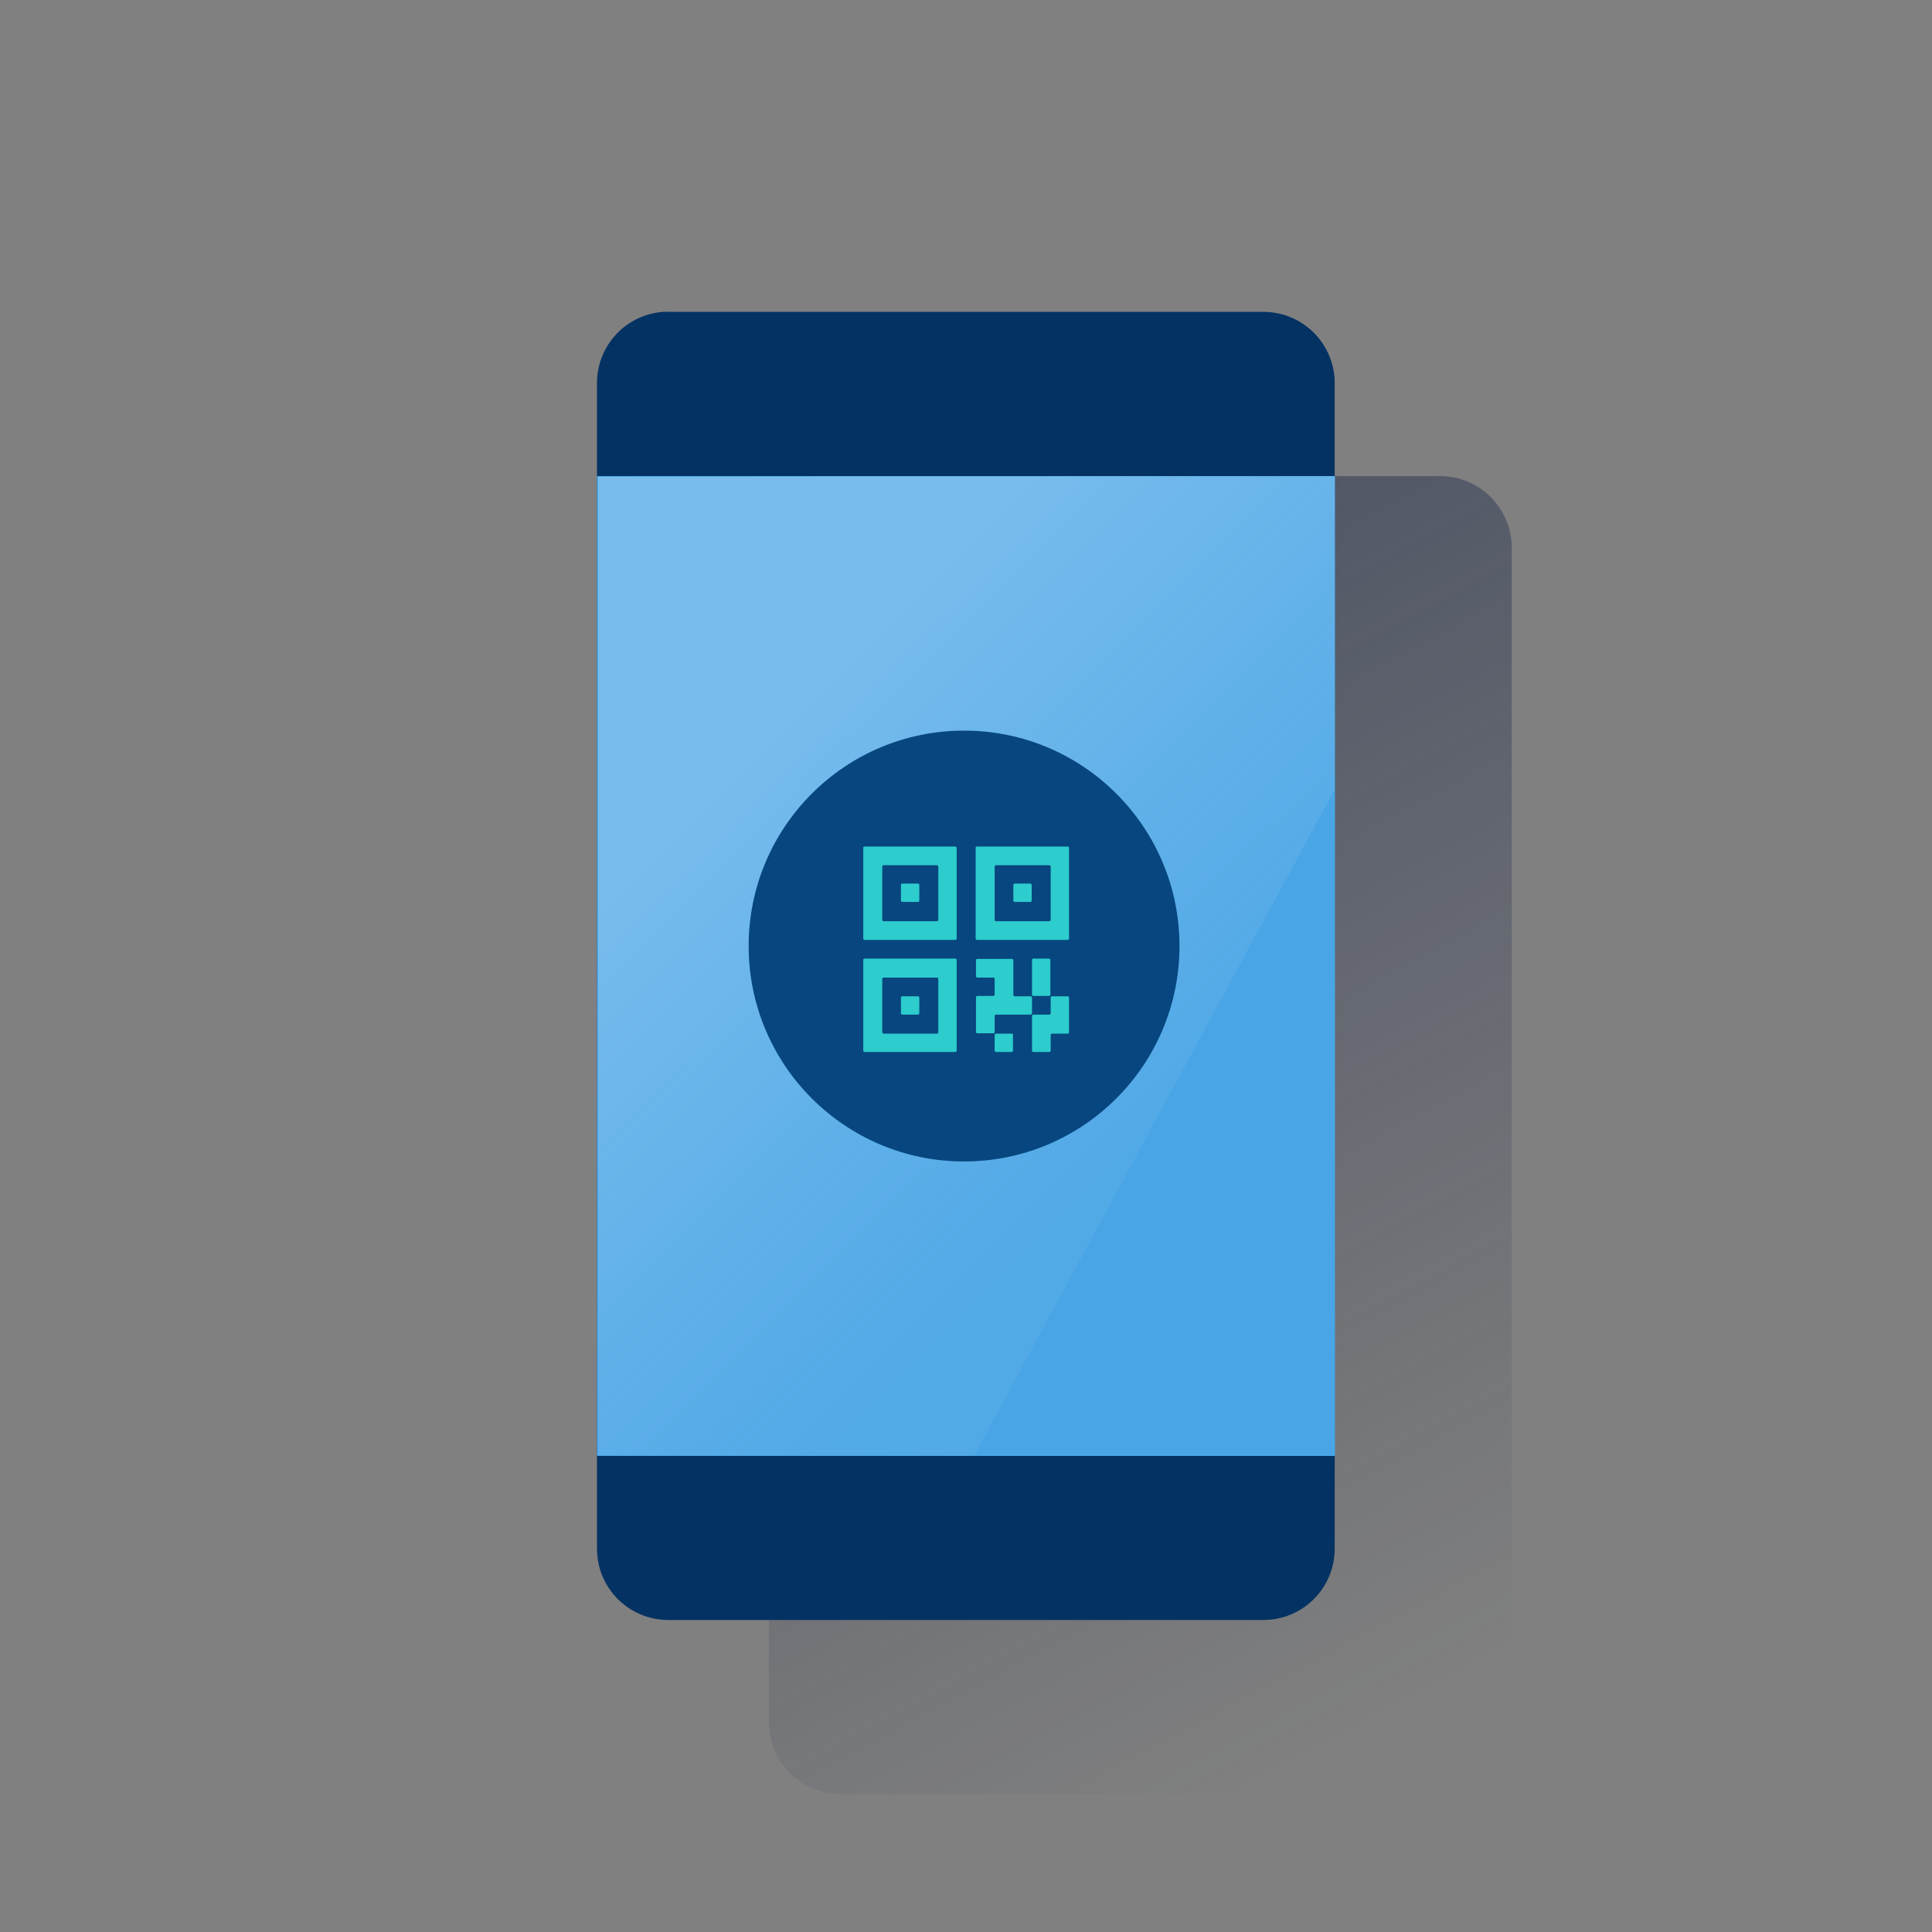
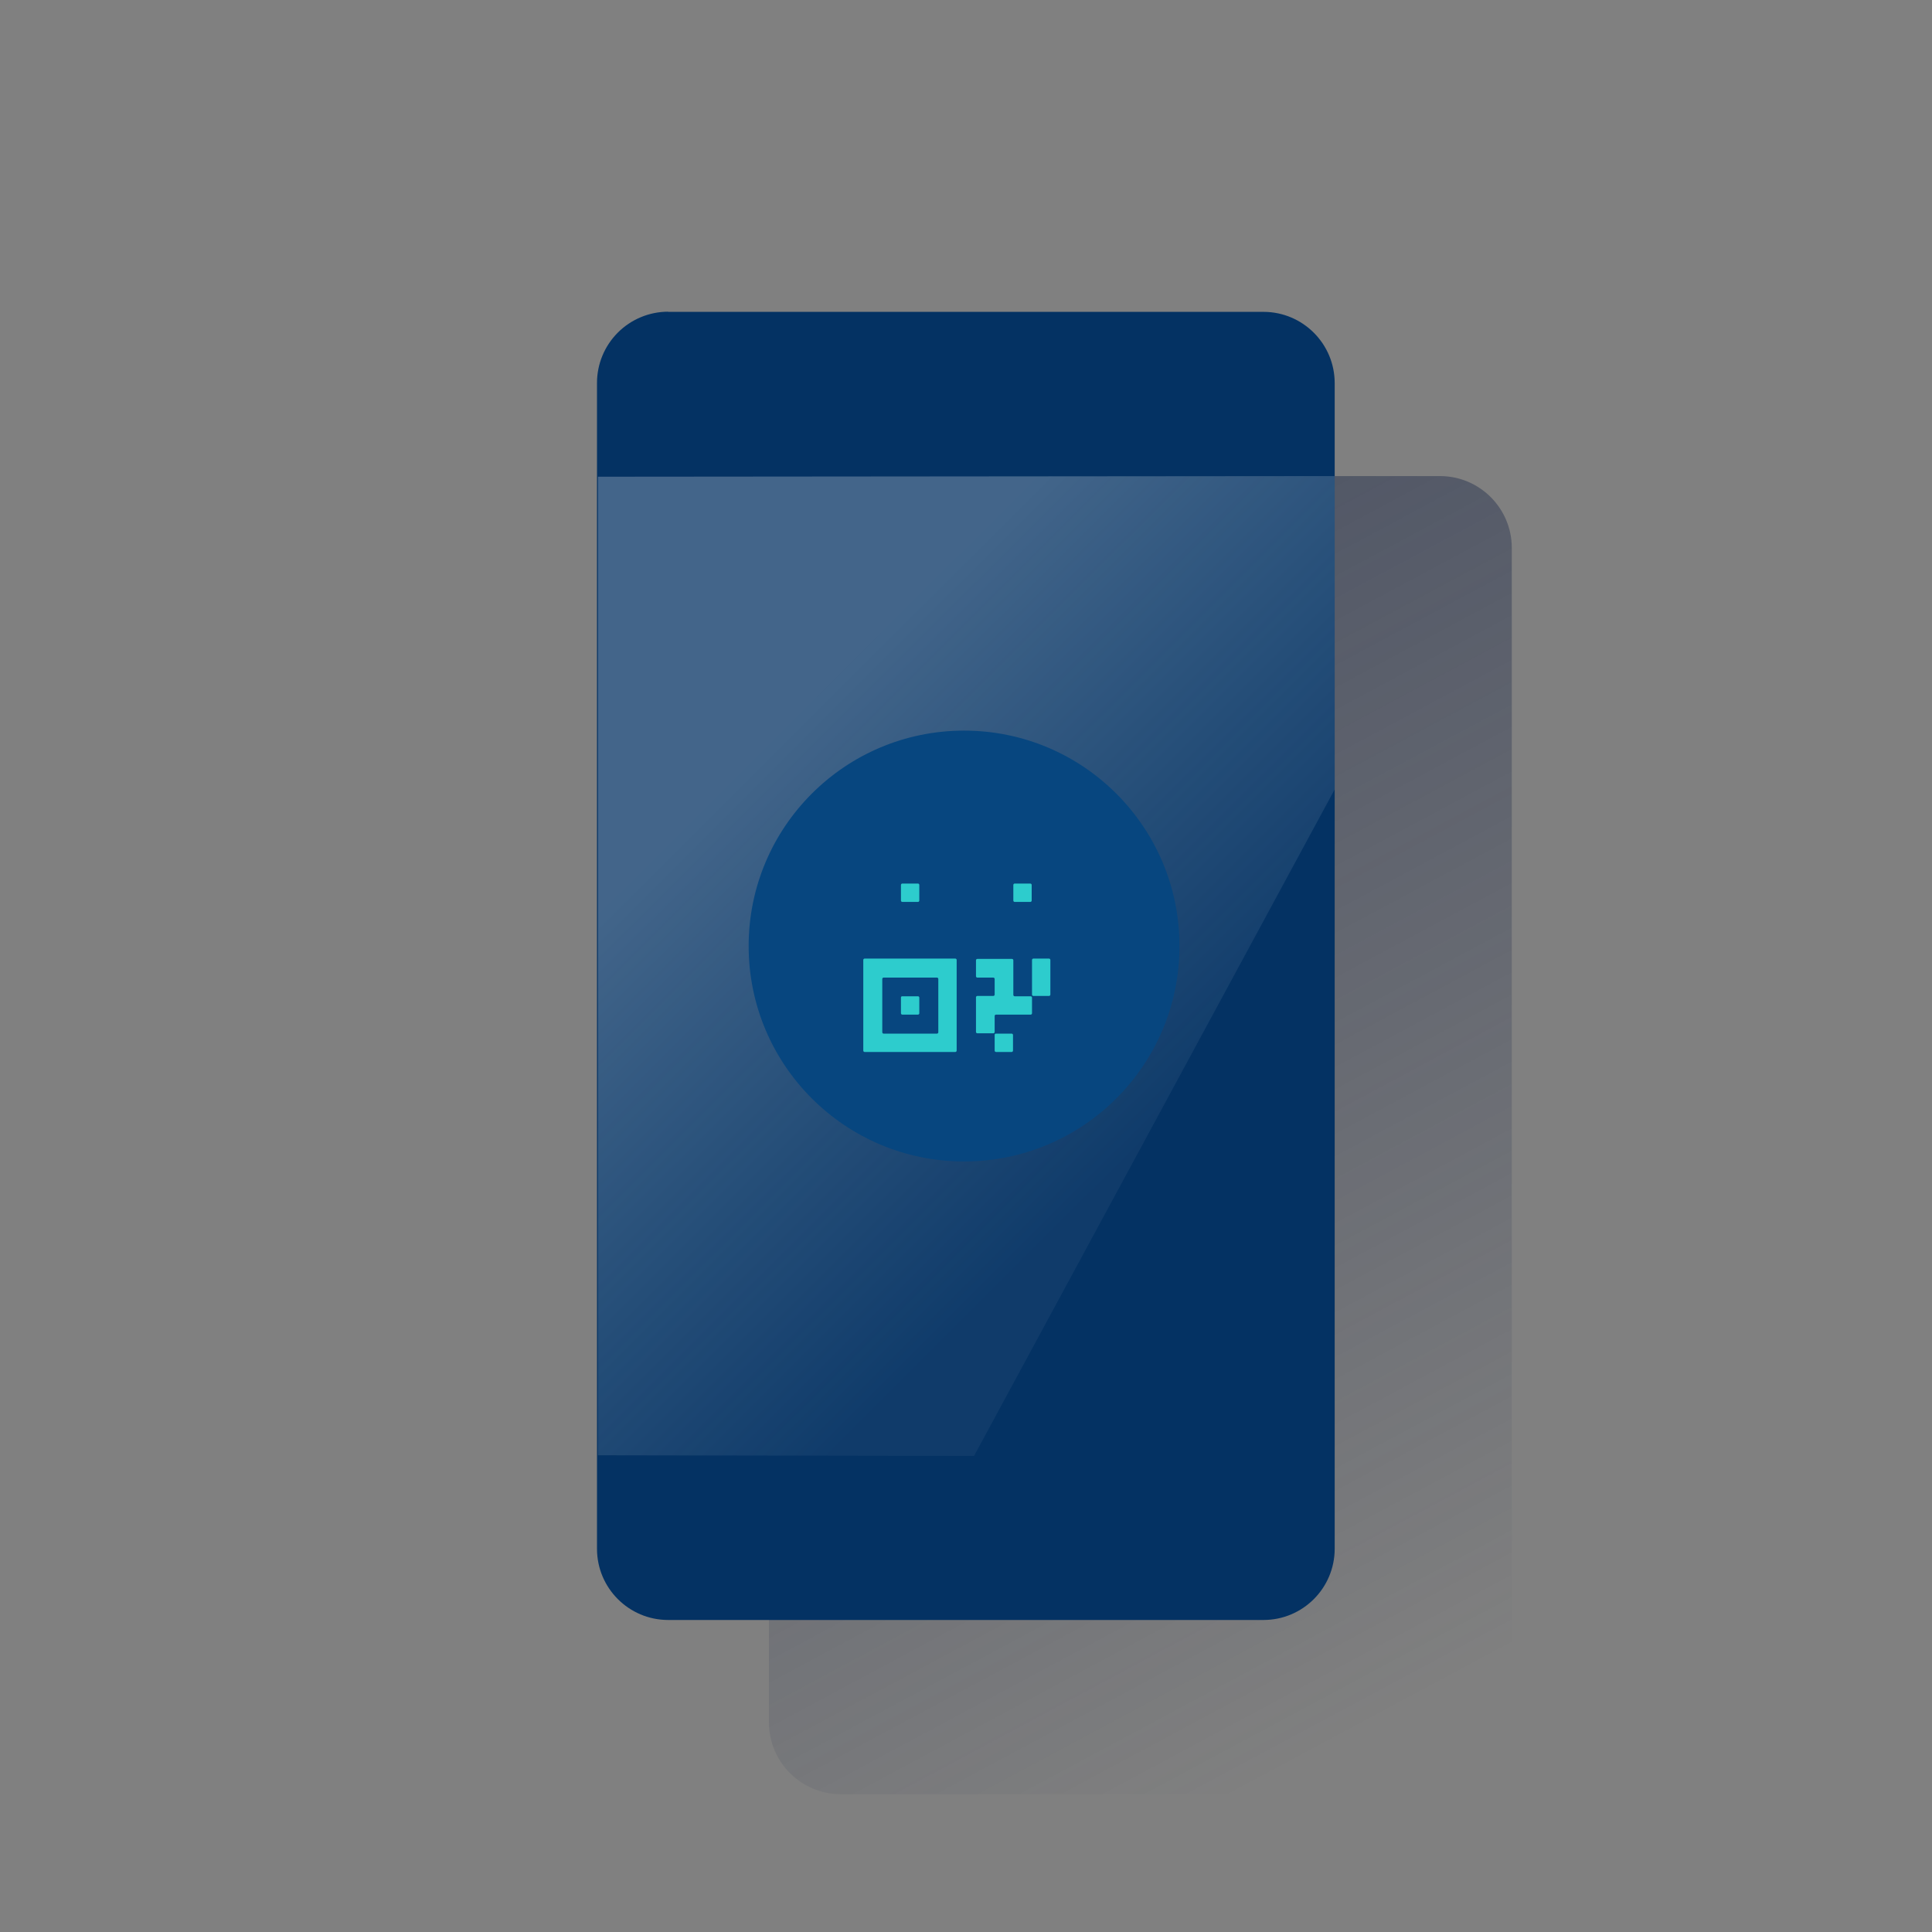
<svg xmlns="http://www.w3.org/2000/svg" width="600px" height="600px" viewBox="0 0 600 600" version="1.1">
  <rect x="0" y="0" width="600" height="600" fill="#808080" stroke="none" />
  <title>qr_mobile_dark</title>
  <defs>
    <linearGradient x1="35.328%" y1="1.036%" x2="64.672%" y2="98.964%" id="linearGradient-1">
      <stop stop-color="#192647" stop-opacity="0.5" offset="0%" />
      <stop stop-color="#192647" stop-opacity="0" offset="100%" />
    </linearGradient>
    <linearGradient x1="29.21%" y1="22.317%" x2="67.326%" y2="73.01%" id="linearGradient-2">
      <stop stop-color="#FFFFFF" stop-opacity="0.5" offset="0%" />
      <stop stop-color="#ECF7F8" stop-opacity="0.1" offset="100%" />
    </linearGradient>
  </defs>
  <g id="qr_mobile_dark" stroke="none" stroke-width="1" fill="none" fill-rule="evenodd">
    <g>
      <g id="Cuadrados_Blancos">
-         <rect id="Rectangle" x="0" y="0" width="600" height="600" />
-       </g>
+         </g>
      <g id="Capa_9" transform="translate(185, 96)" fill-rule="nonzero">
        <path d="M76.1,51.85 L262.2,51.85 C274.515,51.861 284.494,61.845 284.5,74.16 L284.5,438.89 C284.494,451.205 274.515,461.189 262.2,461.2 L76.1,461.2 C63.785,461.189 53.806,451.205 53.8,438.89 L53.8,74.16 C53.806,61.845 63.785,51.861 76.1,51.85 Z" id="Path" fill="url(#linearGradient-1)" />
        <path d="M22.5,0.85 L207.4,0.85 C219.618,0.867 229.511,10.782 229.5,23 L229.5,385 C229.489,397.201 219.601,407.089 207.4,407.1 L22.5,407.1 C10.299,407.089 0.411,397.201 0.4,385 L0.4,23 C0.381,17.131 2.695,11.495 6.832,7.331 C10.969,3.168 16.591,0.819 22.46,0.8 L22.5,0.85 Z" id="Path" fill="#043263" />
-         <rect id="Rectangle" fill="#49A5E6" x="0.4" y="51.85" width="229.2" height="304.3" />
        <polygon id="Path" fill="url(#linearGradient-2)" opacity="0.5" points="0.7 52.05 0.7 355.95 117.5 356.15 229.5 149.15 229.5 51.85" />
        <g id="Group" transform="translate(47.5, 130.9)">
          <circle id="Oval" fill="#07467F" cx="66.9" cy="66.9" r="66.9" />
          <path d="M47.7,82.5 L52.6,82.5 C52.815,82.515 52.985,82.685 53,82.9 L53,87.8 C52.985,88.015 52.815,88.185 52.6,88.2 L47.7,88.2 C47.485,88.185 47.315,88.015 47.3,87.8 L47.3,82.9 C47.291,82.791 47.33,82.684 47.407,82.607 C47.484,82.53 47.591,82.491 47.7,82.5 Z" id="Path" fill="#2DCCCD" />
          <path d="M82.6,82.5 C82.385,82.485 82.215,82.315 82.2,82.1 L82.2,82.1 L82.2,71.3 C82.185,71.085 82.015,70.915 81.8,70.9 L71,70.9 C70.785,70.915 70.615,71.085 70.6,71.3 L70.6,76.3 C70.615,76.515 70.785,76.685 71,76.7 L76,76.7 C76.215,76.715 76.385,76.885 76.4,77.1 L76.4,82 C76.385,82.215 76.215,82.385 76,82.4 L71,82.4 C70.785,82.415 70.615,82.585 70.6,82.8 L70.6,82.8 L70.6,93.6 C70.615,93.815 70.785,93.985 71,94 L76,94 C76.215,93.985 76.385,93.815 76.4,93.6 L76.4,88.6 C76.415,88.385 76.585,88.215 76.8,88.2 L87.6,88.2 C87.815,88.185 87.985,88.015 88,87.8 L88,87.8 L88,82.9 C87.985,82.685 87.815,82.515 87.6,82.5 L82.6,82.5 L82.6,82.5 Z" id="Path" fill="#2DCCCD" />
          <path d="M88.4,70.8 L93.3,70.8 C93.515,70.815 93.685,70.985 93.7,71.2 L93.7,82 C93.685,82.215 93.515,82.385 93.3,82.4 L88.4,82.4 C88.185,82.385 88.015,82.215 88,82 L88,71.2 C88.015,70.985 88.185,70.815 88.4,70.8 Z" id="Path" fill="#2DCCCD" />
-           <path d="M93.8,82.9 L93.8,87.8 C93.785,88.015 93.615,88.185 93.4,88.2 L88.4,88.2 C88.185,88.215 88.015,88.385 88,88.6 L88,99.4 C88.015,99.615 88.185,99.785 88.4,99.8 L93.4,99.8 C93.615,99.785 93.785,99.615 93.8,99.4 L93.8,94.5 C93.815,94.285 93.985,94.115 94.2,94.1 L99.1,94.1 C99.315,94.085 99.485,93.915 99.5,93.7 L99.5,82.9 C99.485,82.685 99.315,82.515 99.1,82.5 L94.2,82.5 C94.091,82.491 93.984,82.53 93.907,82.607 C93.83,82.684 93.791,82.791 93.8,82.9 L93.8,82.9 Z" id="Path" fill="#2DCCCD" />
          <path d="M76.8,94.1 L81.7,94.1 C81.915,94.115 82.085,94.285 82.1,94.5 L82.1,99.4 C82.085,99.615 81.915,99.785 81.7,99.8 L76.8,99.8 C76.585,99.785 76.415,99.615 76.4,99.4 L76.4,94.5 C76.391,94.391 76.43,94.284 76.507,94.207 C76.584,94.13 76.691,94.091 76.8,94.1 Z" id="Path" fill="#2DCCCD" />
          <path d="M35.6,71.2 L35.6,99.4 C35.615,99.615 35.785,99.785 36,99.8 L64.2,99.8 C64.415,99.785 64.585,99.615 64.6,99.4 L64.6,71.2 C64.585,70.985 64.415,70.815 64.2,70.8 L36,70.8 C35.785,70.815 35.615,70.985 35.6,71.2 Z M58.5,94.1 L41.9,94.1 C41.685,94.085 41.515,93.915 41.5,93.7 L41.5,77.1 C41.515,76.885 41.685,76.715 41.9,76.7 L58.5,76.7 C58.715,76.715 58.885,76.885 58.9,77.1 L58.9,77.1 L58.9,93.7 C58.885,93.915 58.715,94.085 58.5,94.1 L58.5,94.1 Z" id="Shape" fill="#2DCCCD" />
          <path d="M82.6,47.5 L87.5,47.5 C87.715,47.515 87.885,47.685 87.9,47.9 L87.9,52.8 C87.885,53.015 87.715,53.185 87.5,53.2 L82.6,53.2 C82.385,53.185 82.215,53.015 82.2,52.8 L82.2,47.9 C82.215,47.685 82.385,47.515 82.6,47.5 L82.6,47.5 Z" id="Path" fill="#2DCCCD" />
-           <path d="M70.5,36.4 L70.5,64.6 C70.515,64.815 70.685,64.985 70.9,65 L99.1,65 C99.315,64.985 99.485,64.815 99.5,64.6 L99.5,64.6 L99.5,36.4 C99.485,36.185 99.315,36.015 99.1,36 L70.9,36 C70.7,35.9 70.5,36.1 70.5,36.4 Z M93.3,59.2 L76.8,59.2 C76.585,59.185 76.415,59.015 76.4,58.8 L76.4,42.2 C76.415,41.985 76.585,41.815 76.8,41.8 L93.4,41.8 C93.615,41.815 93.785,41.985 93.8,42.2 L93.8,58.8 C93.769,59.046 93.547,59.224 93.3,59.2 L93.3,59.2 Z" id="Shape" fill="#2DCCCD" />
          <path d="M47.7,47.5 L52.6,47.5 C52.815,47.515 52.985,47.685 53,47.9 L53,52.8 C52.985,53.015 52.815,53.185 52.6,53.2 L47.7,53.2 C47.485,53.185 47.315,53.015 47.3,52.8 L47.3,47.9 C47.315,47.685 47.485,47.515 47.7,47.5 L47.7,47.5 Z" id="Path" fill="#2DCCCD" />
-           <path d="M35.6,36.4 L35.6,64.6 C35.615,64.815 35.785,64.985 36,65 L64.2,65 C64.415,64.985 64.585,64.815 64.6,64.6 L64.6,64.6 L64.6,36.4 C64.585,36.185 64.415,36.015 64.2,36 L36,36 C35.8,35.9 35.6,36.1 35.6,36.4 Z M58.5,59.2 L41.9,59.2 C41.685,59.185 41.515,59.015 41.5,58.8 L41.5,42.2 C41.515,41.985 41.685,41.815 41.9,41.8 L58.5,41.8 C58.715,41.815 58.885,41.985 58.9,42.2 L58.9,58.8 C58.885,59.015 58.715,59.185 58.5,59.2 Z" id="Shape" fill="#2DCCCD" />
        </g>
      </g>
    </g>
  </g>
</svg>